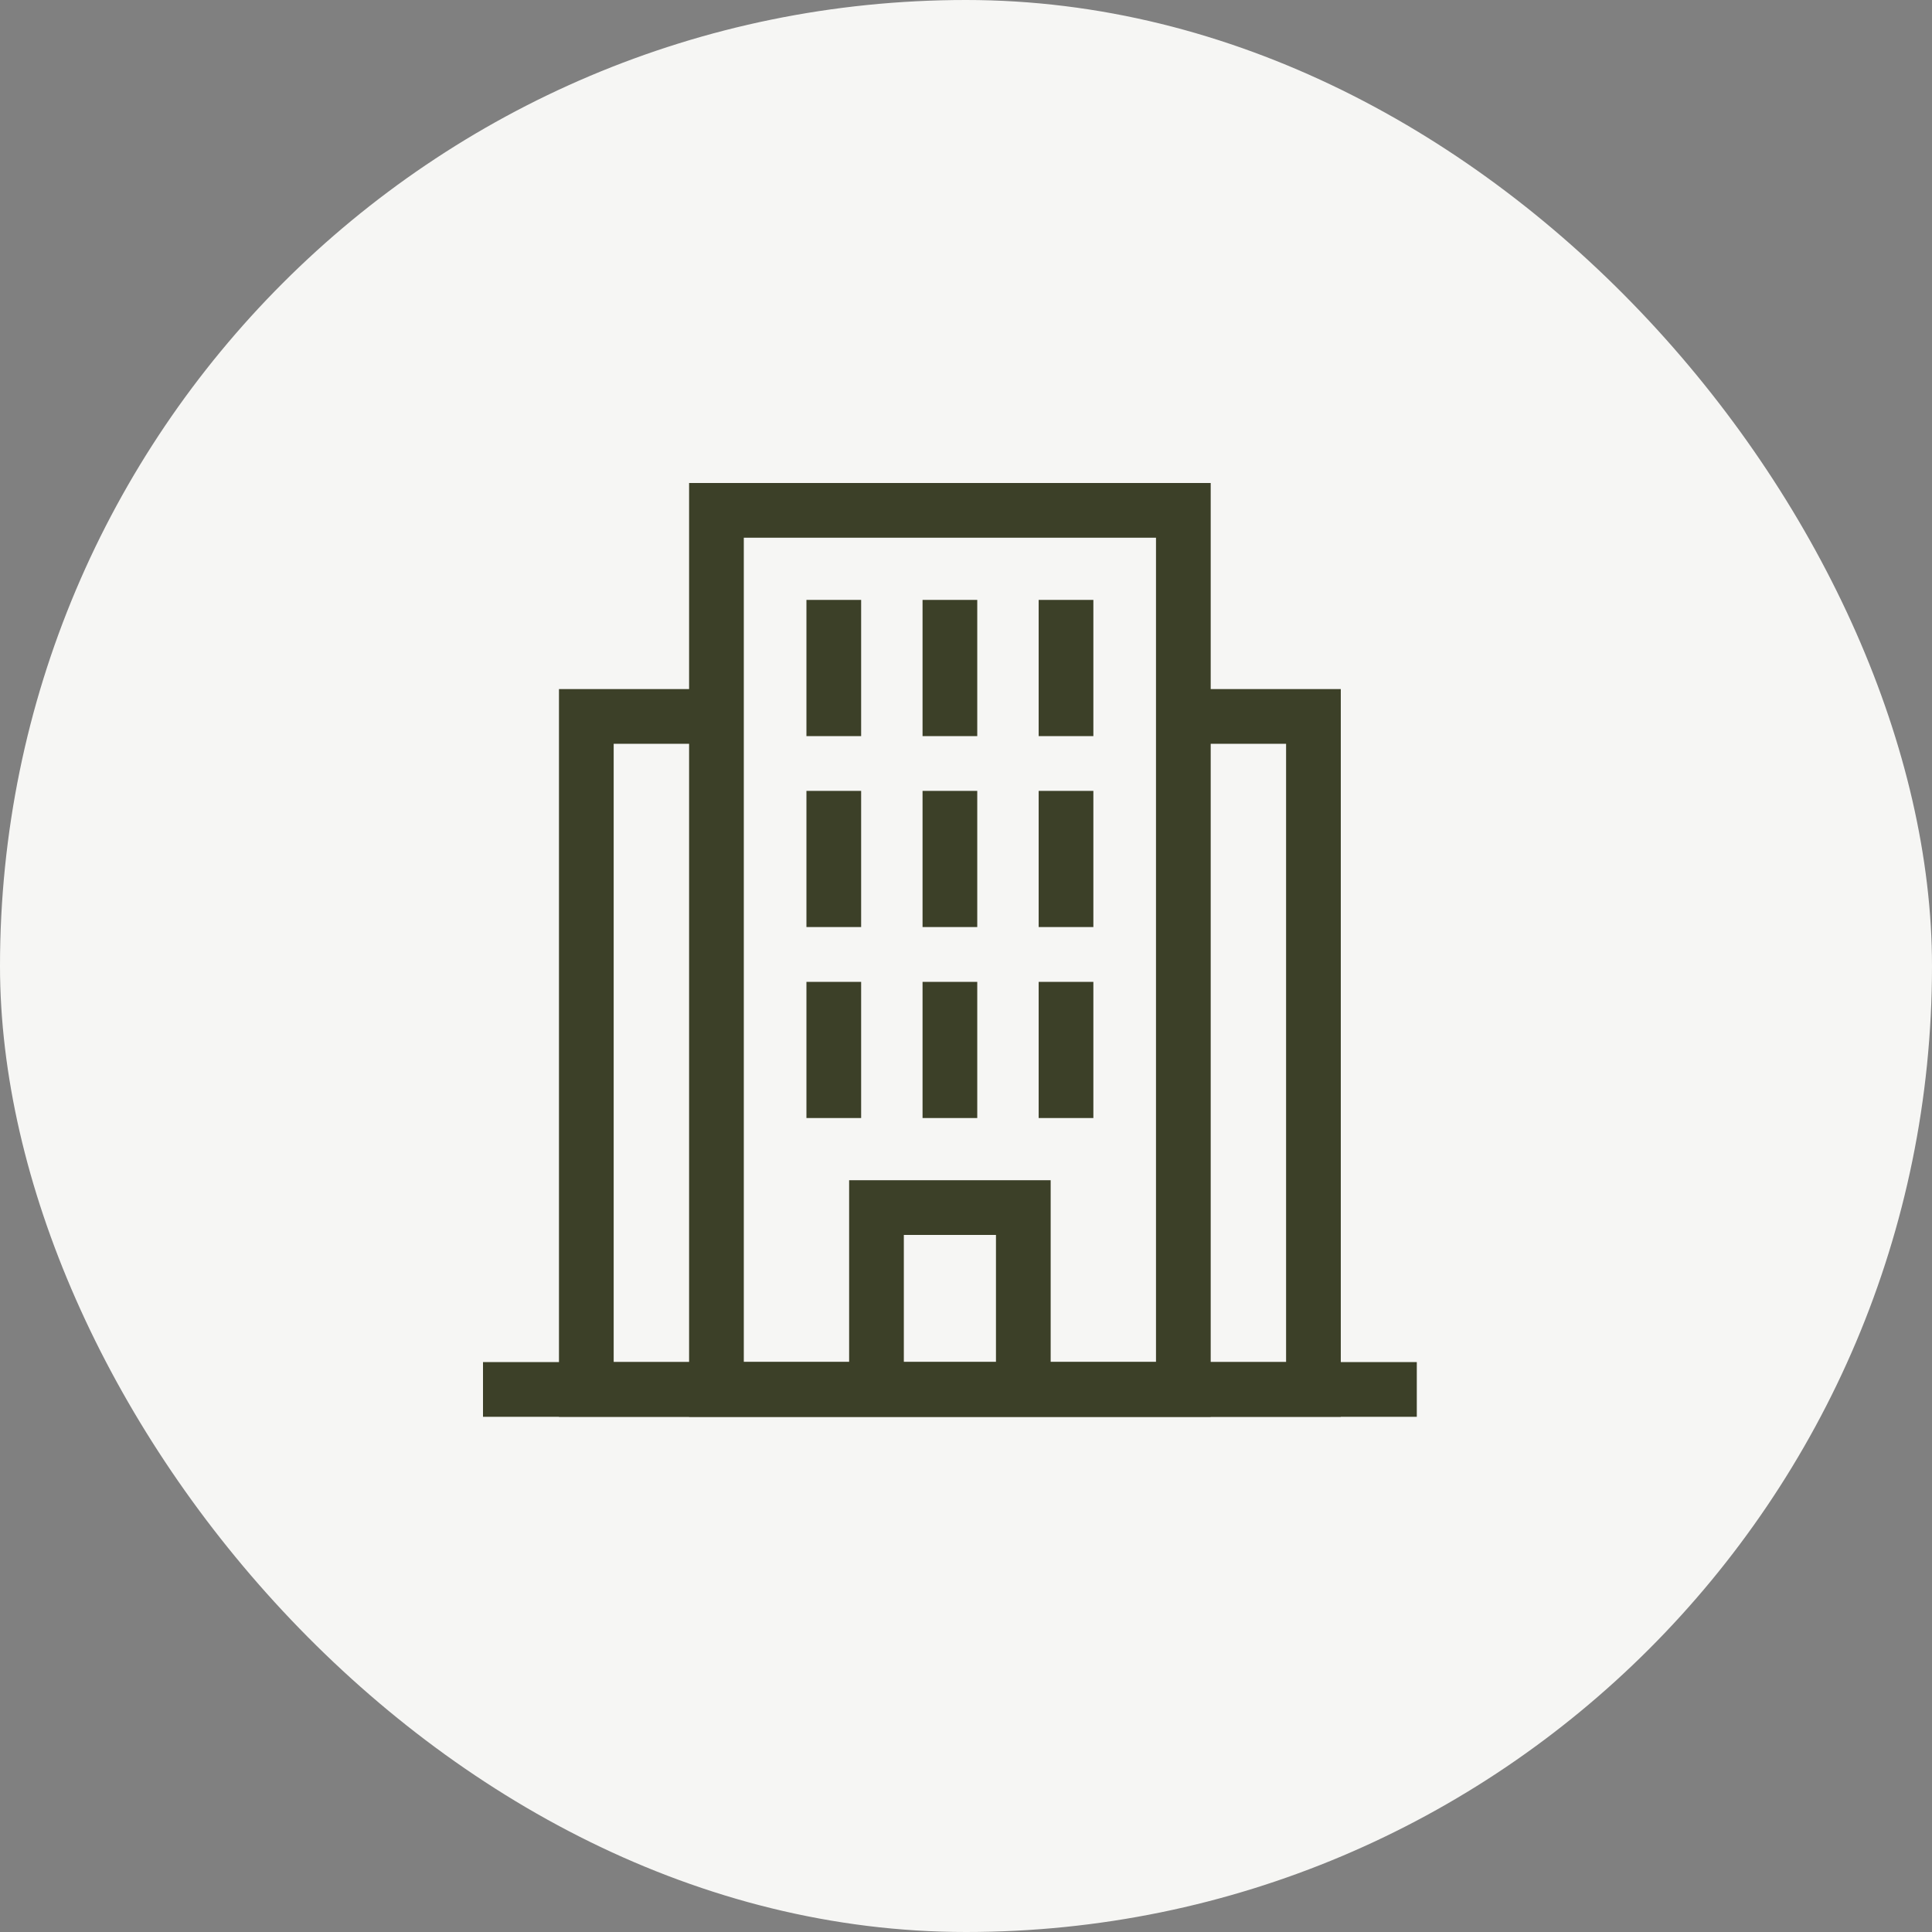
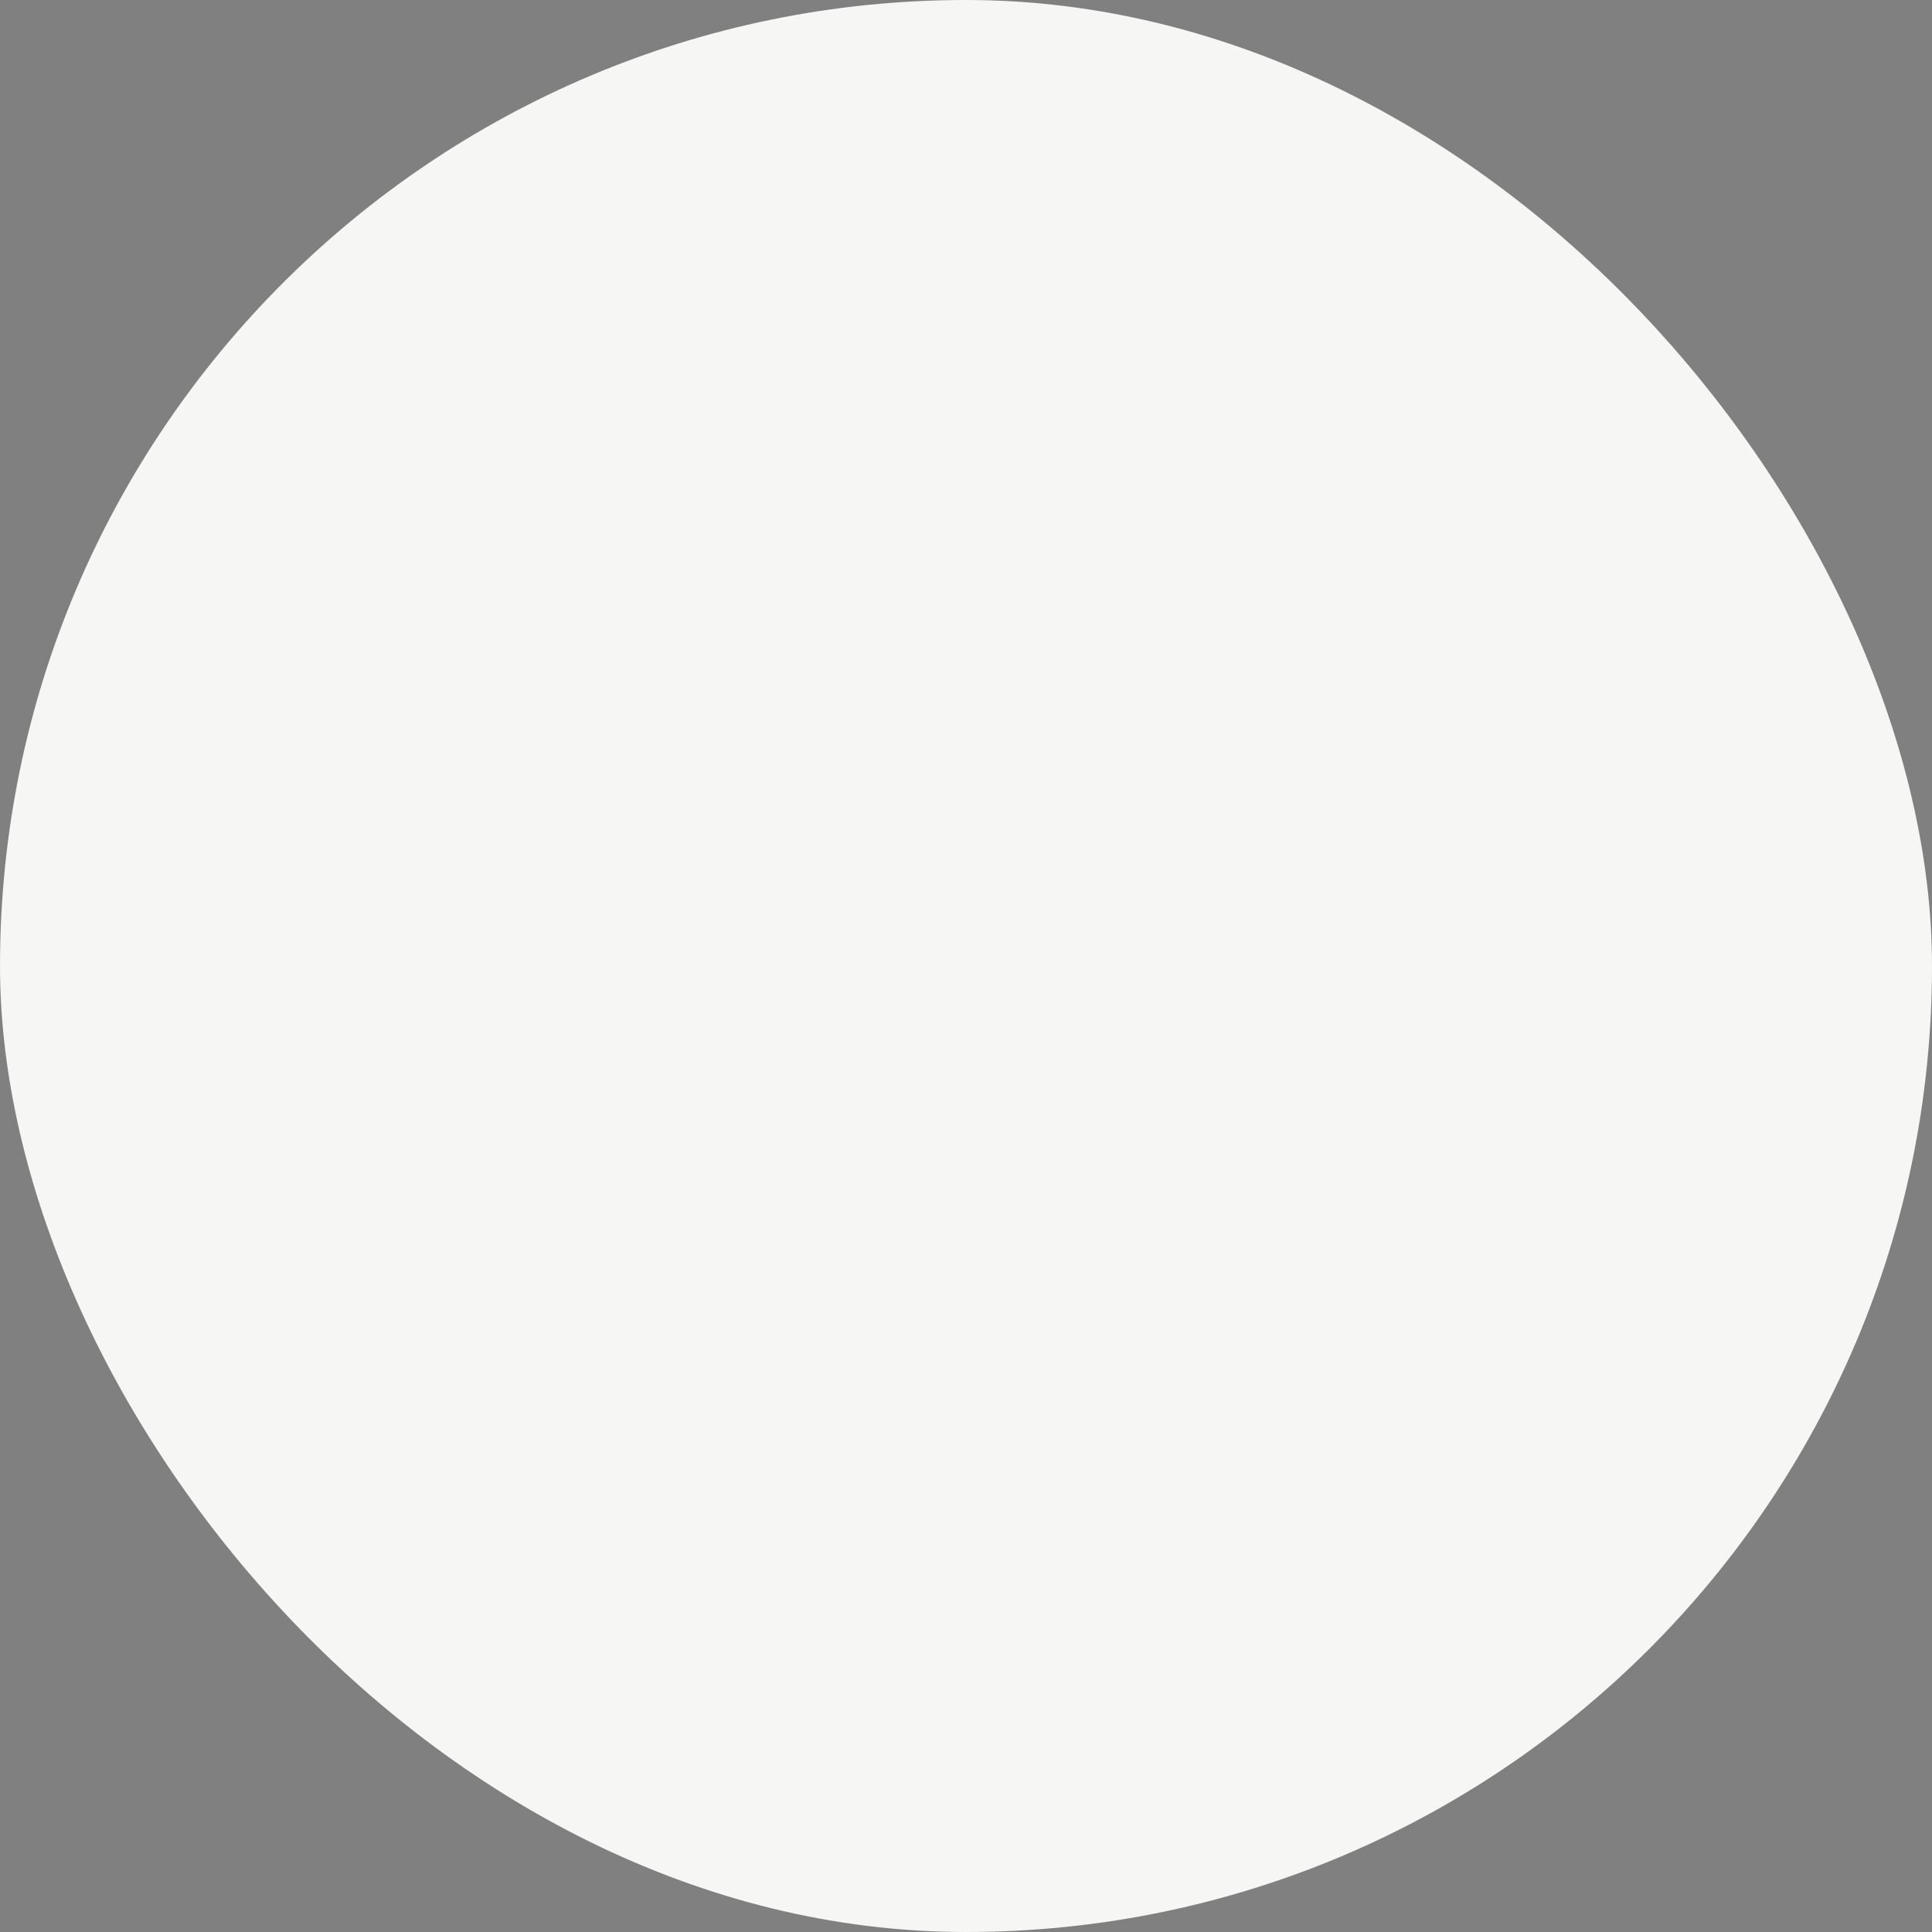
<svg xmlns="http://www.w3.org/2000/svg" width="60" height="60" viewBox="0 0 60 60" fill="none">
  <rect x="0" y="0" width="60" height="60" fill="#808080" stroke="none" />
  <rect width="60" height="60" rx="30" fill="#F6F6F4" />
  <g clip-path="url(#clip0_77_50)">
    <path d="M36.749 22.25H40.79V43.15H18.209V22.25H22.249" stroke="#3C4028" stroke-width="1.699" stroke-miterlimit="10" />
    <path d="M36.75 15.85V43.15H22.25V15.85H36.75Z" stroke="#3C4028" stroke-width="1.699" stroke-miterlimit="10" />
    <path d="M15 43.15H44M25.894 18.631V22.86M29.5 18.631V22.86M33.106 18.631V22.86M25.894 24.562V28.791M29.5 24.562V28.791M33.106 24.562V28.791M25.894 30.493V34.722M29.5 30.493V34.722M33.106 30.493V34.722M27.22 37.503H31.78V43.15H27.22V37.503Z" stroke="#3C4028" stroke-width="1.699" stroke-miterlimit="10" />
  </g>
  <defs>
    <clipPath id="clip0_77_50">
-       <rect width="29" height="29" fill="white" transform="translate(15 15)" />
-     </clipPath>
+       </clipPath>
  </defs>
</svg>